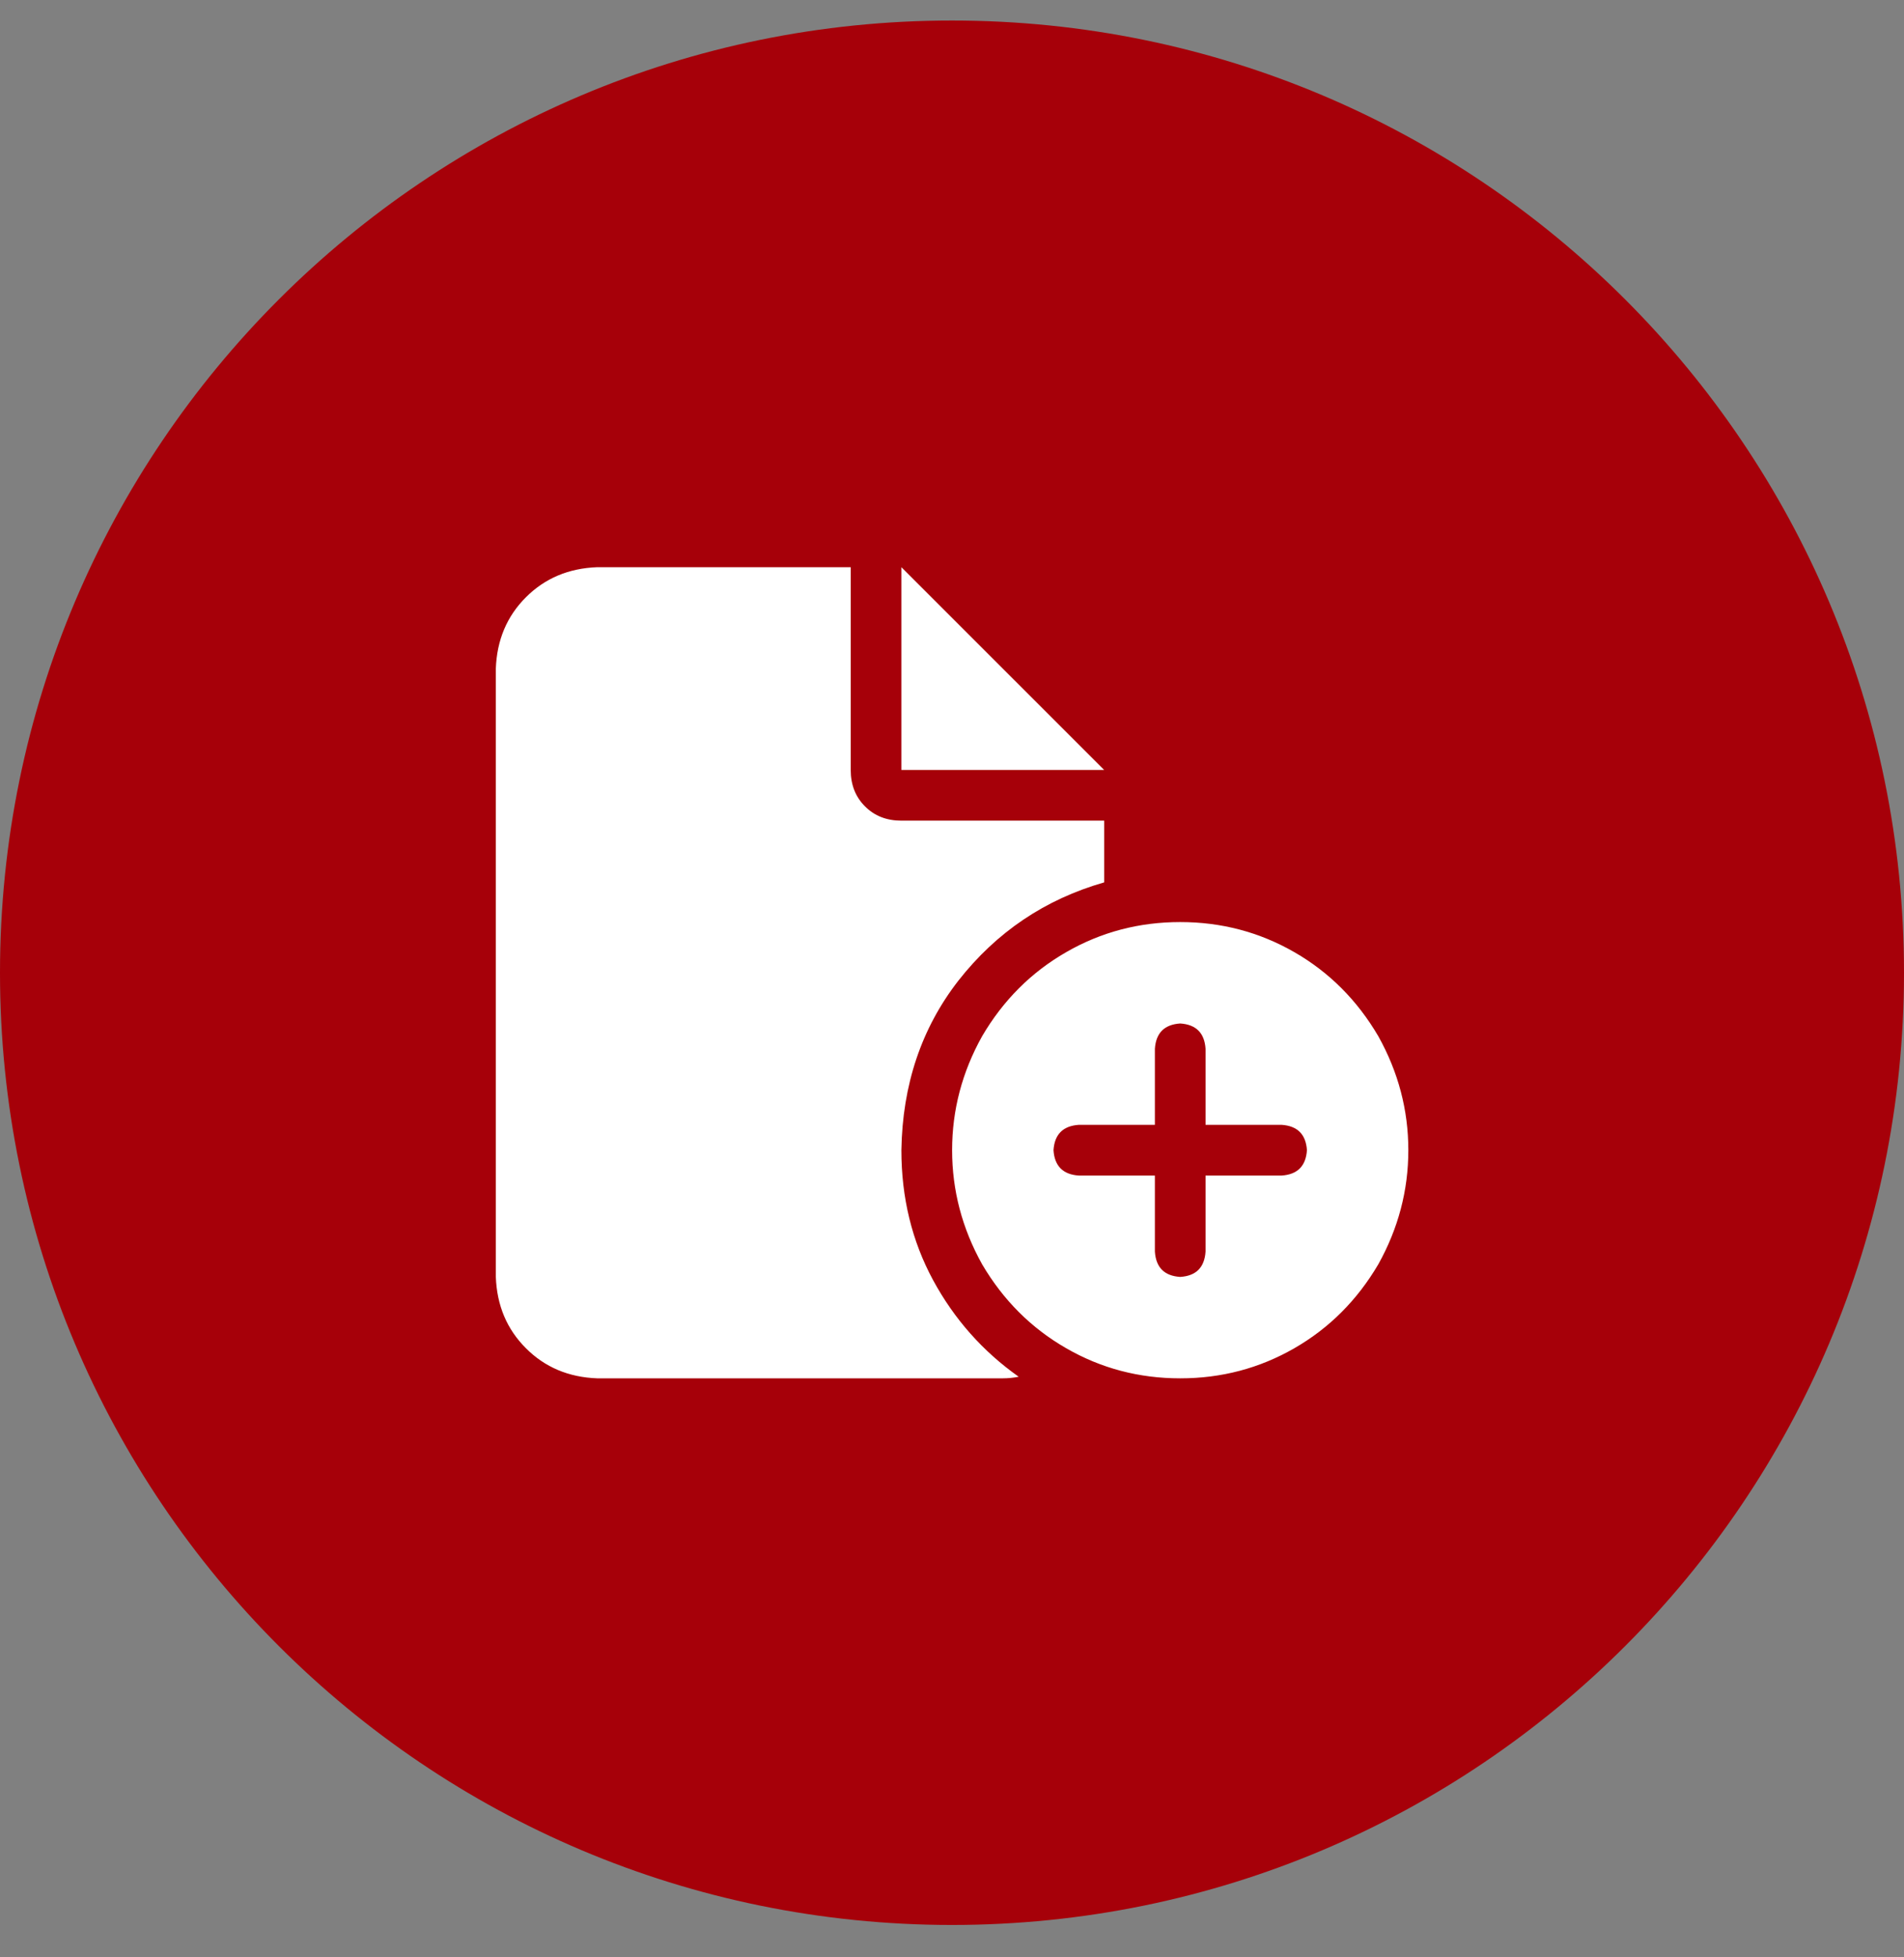
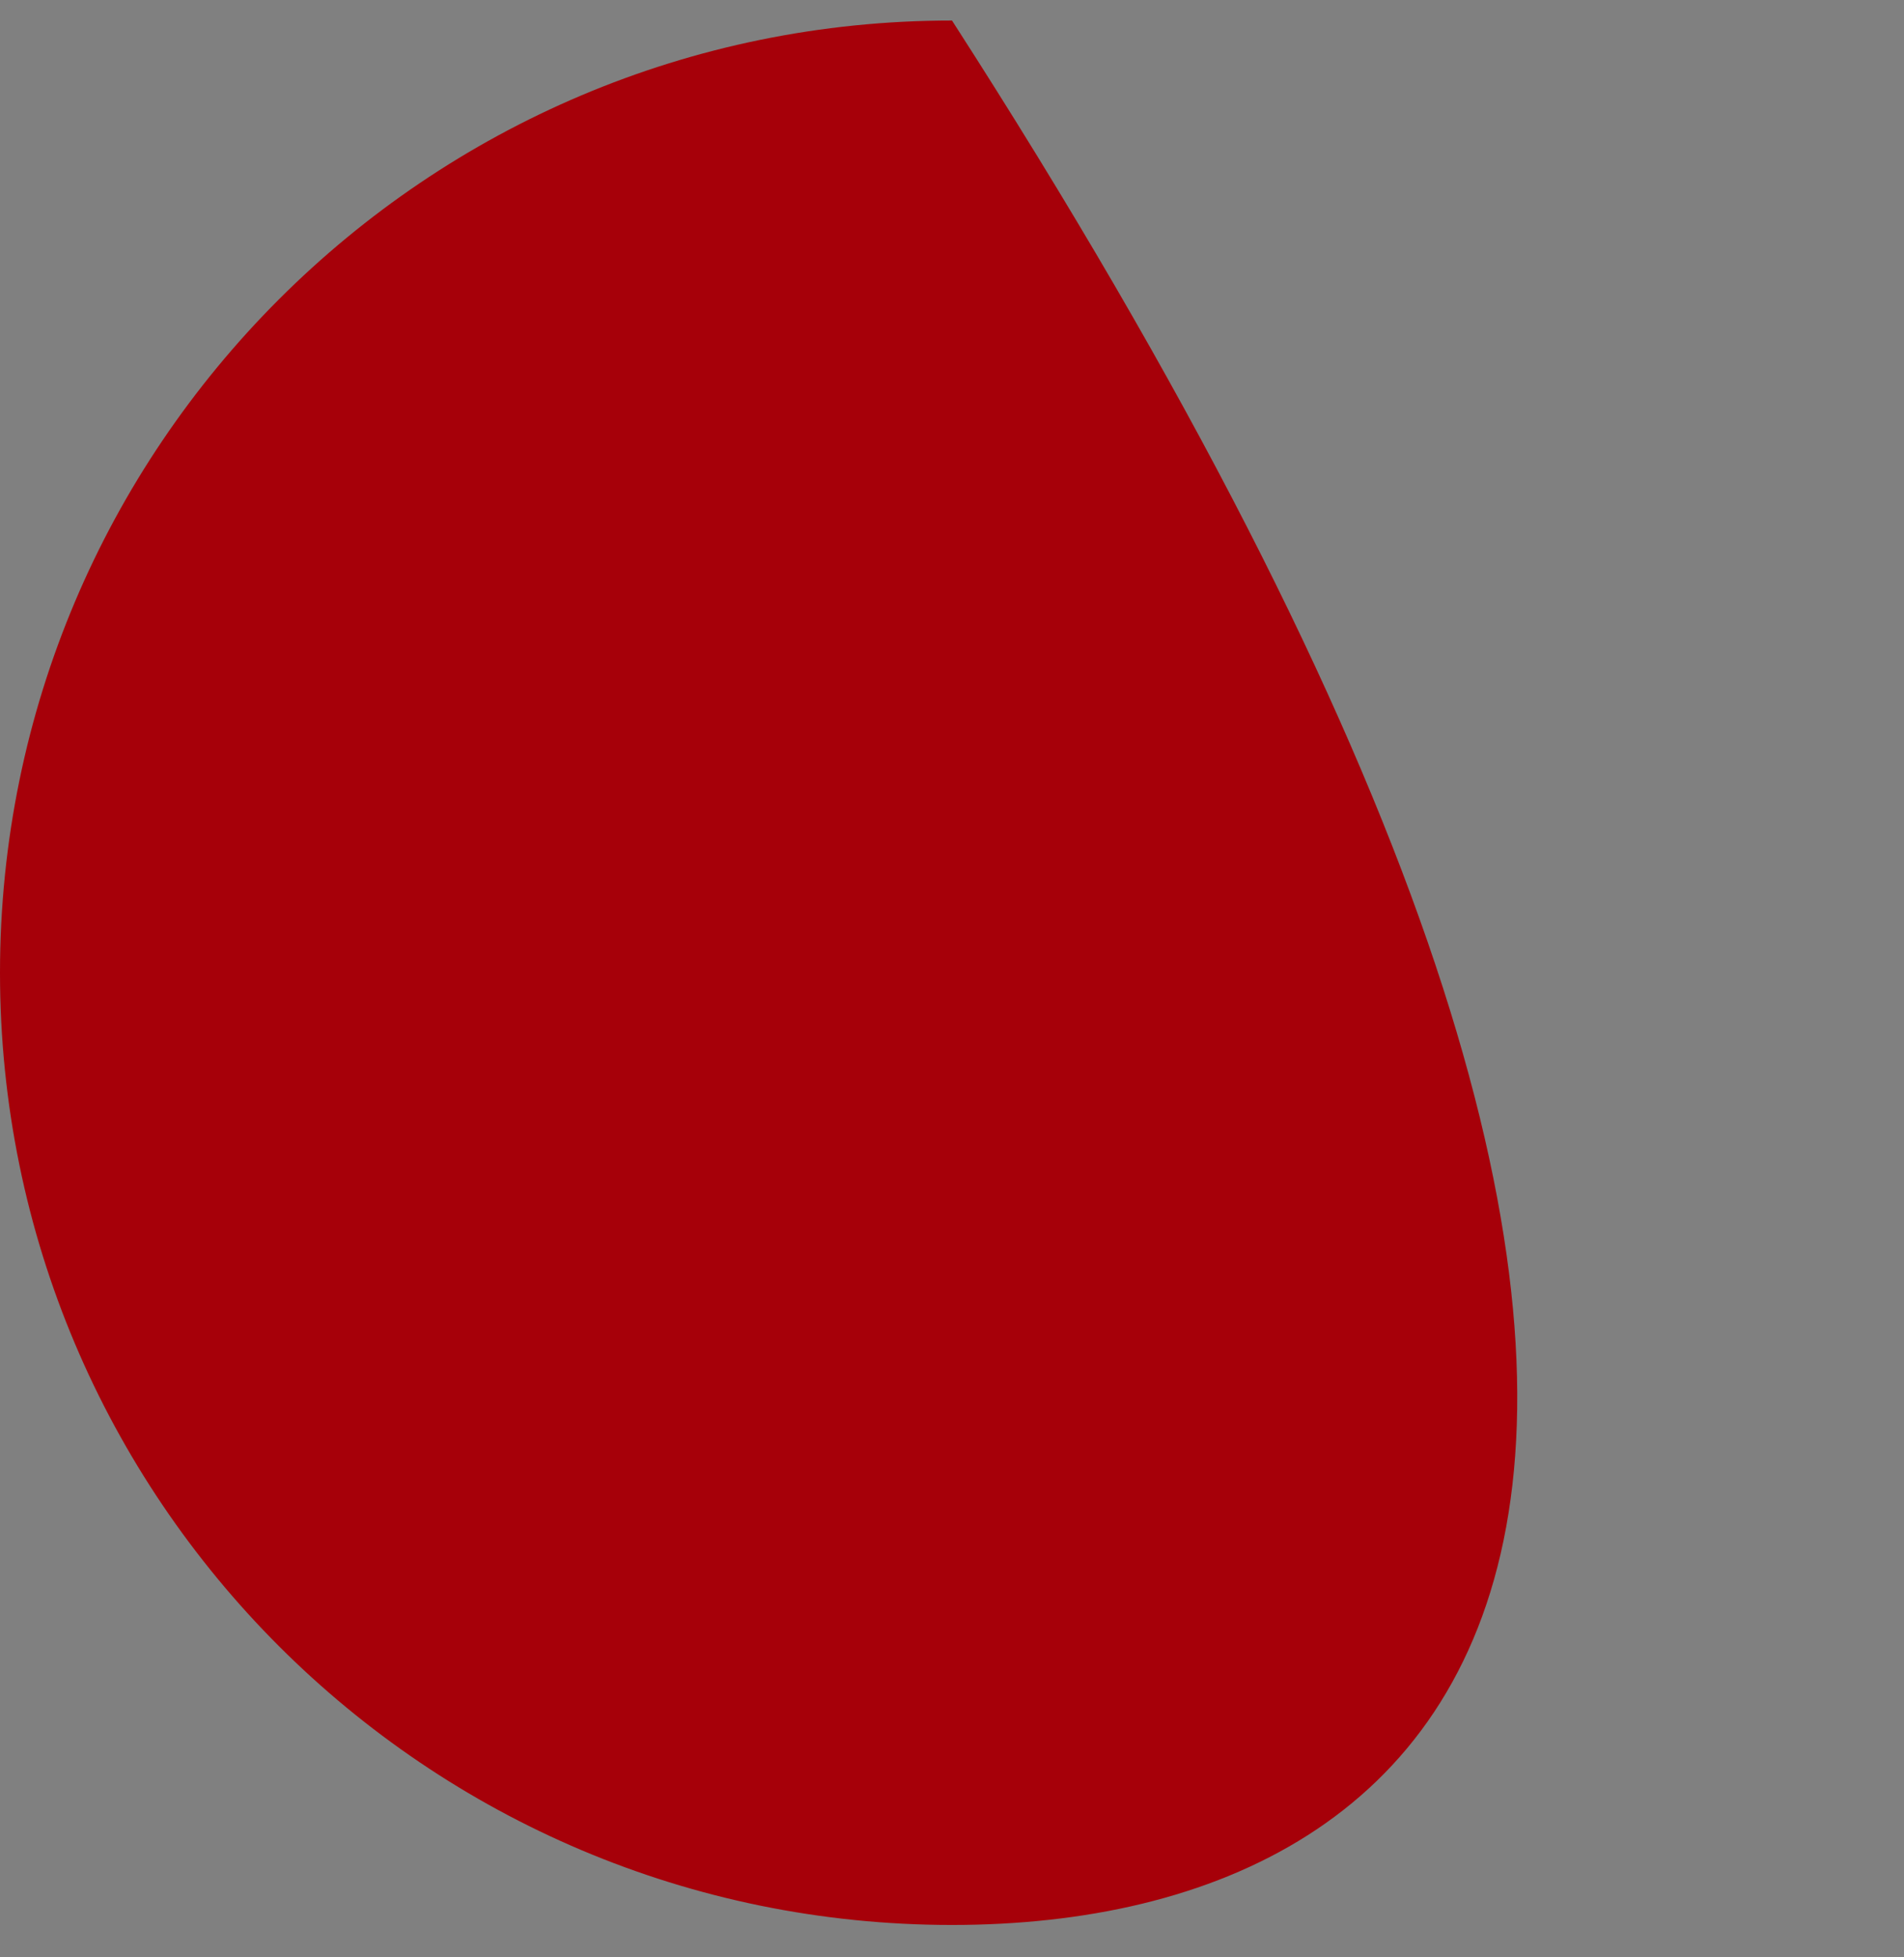
<svg xmlns="http://www.w3.org/2000/svg" width="36" height="37" viewBox="0 0 36 37" fill="none">
  <rect x="0" y="0" width="36" height="37" fill="#808080" stroke="none" />
-   <path d="M0 18.388C0 8.447 8.059 0.388 18 0.388C27.941 0.388 36 8.447 36 18.388C36 28.329 27.941 36.388 18 36.388C8.059 36.388 0 28.329 0 18.388Z" fill="#A60009" />
-   <path d="M9.375 12.638C9.395 12.099 9.584 11.649 9.944 11.29C10.303 10.931 10.752 10.742 11.292 10.722H16.085V14.555C16.085 14.835 16.175 15.064 16.355 15.243C16.534 15.423 16.763 15.513 17.043 15.513H20.877V16.68C19.76 17 18.841 17.619 18.121 18.537C17.422 19.436 17.063 20.505 17.043 21.742C17.043 22.641 17.243 23.46 17.642 24.198C18.042 24.936 18.582 25.545 19.261 26.025C19.16 26.045 19.06 26.055 18.96 26.055H11.292C10.752 26.035 10.303 25.846 9.944 25.486C9.584 25.127 9.395 24.678 9.375 24.138V12.638ZM20.877 14.555H17.043V10.722L20.877 14.555ZM22.315 17.43C23.093 17.43 23.812 17.619 24.473 17.999C25.132 18.378 25.661 18.907 26.06 19.587C26.439 20.266 26.628 20.984 26.628 21.742C26.628 22.501 26.439 23.22 26.06 23.9C25.661 24.578 25.132 25.107 24.473 25.486C23.812 25.866 23.093 26.055 22.315 26.055C21.537 26.055 20.818 25.866 20.159 25.486C19.499 25.107 18.969 24.578 18.57 23.9C18.191 23.22 18.002 22.501 18.002 21.742C18.002 20.984 18.191 20.266 18.57 19.587C18.969 18.907 19.499 18.378 20.159 17.999C20.818 17.619 21.537 17.43 22.315 17.43ZM22.794 19.826C22.774 19.526 22.615 19.367 22.315 19.347C22.015 19.367 21.856 19.526 21.836 19.826V21.263H20.398C20.098 21.283 19.939 21.443 19.919 21.742C19.939 22.042 20.098 22.202 20.398 22.222H21.836V23.659C21.856 23.959 22.015 24.119 22.315 24.138C22.615 24.119 22.774 23.959 22.794 23.659V22.222H24.232C24.532 22.202 24.691 22.042 24.711 21.742C24.691 21.443 24.532 21.283 24.232 21.263H22.794V19.826Z" fill="white" />
+   <path d="M0 18.388C0 8.447 8.059 0.388 18 0.388C36 28.329 27.941 36.388 18 36.388C8.059 36.388 0 28.329 0 18.388Z" fill="#A60009" />
</svg>